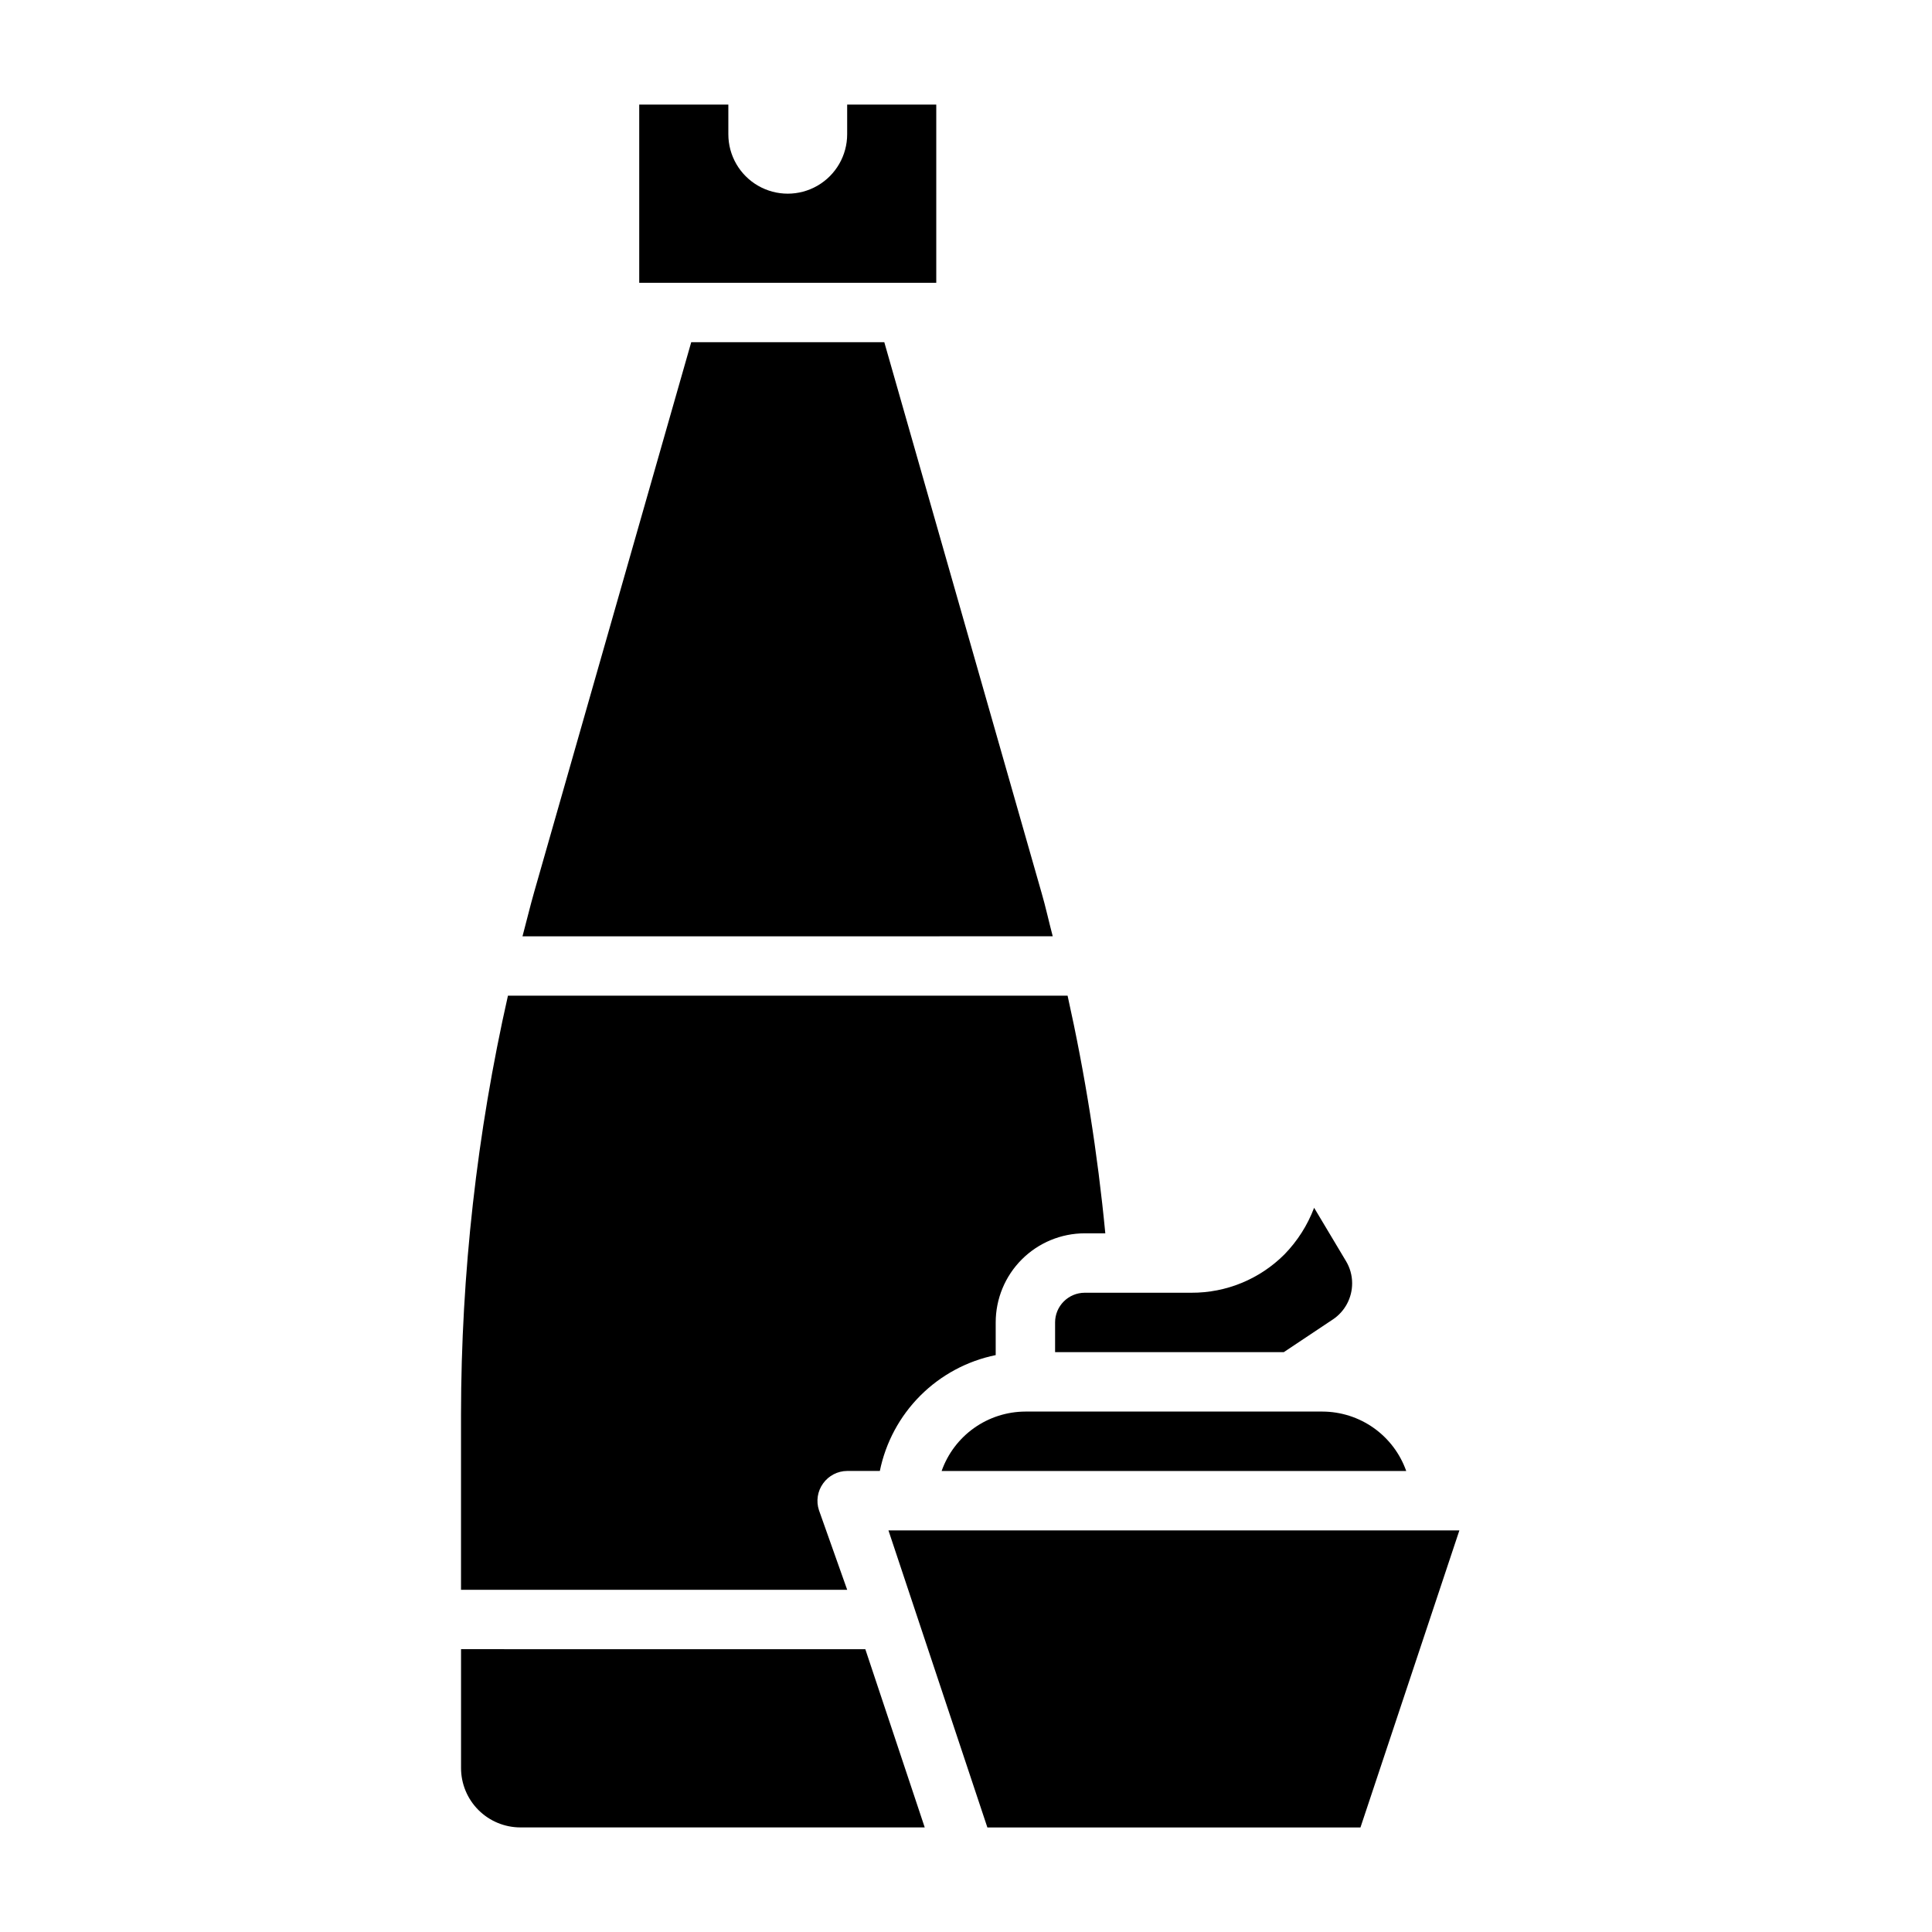
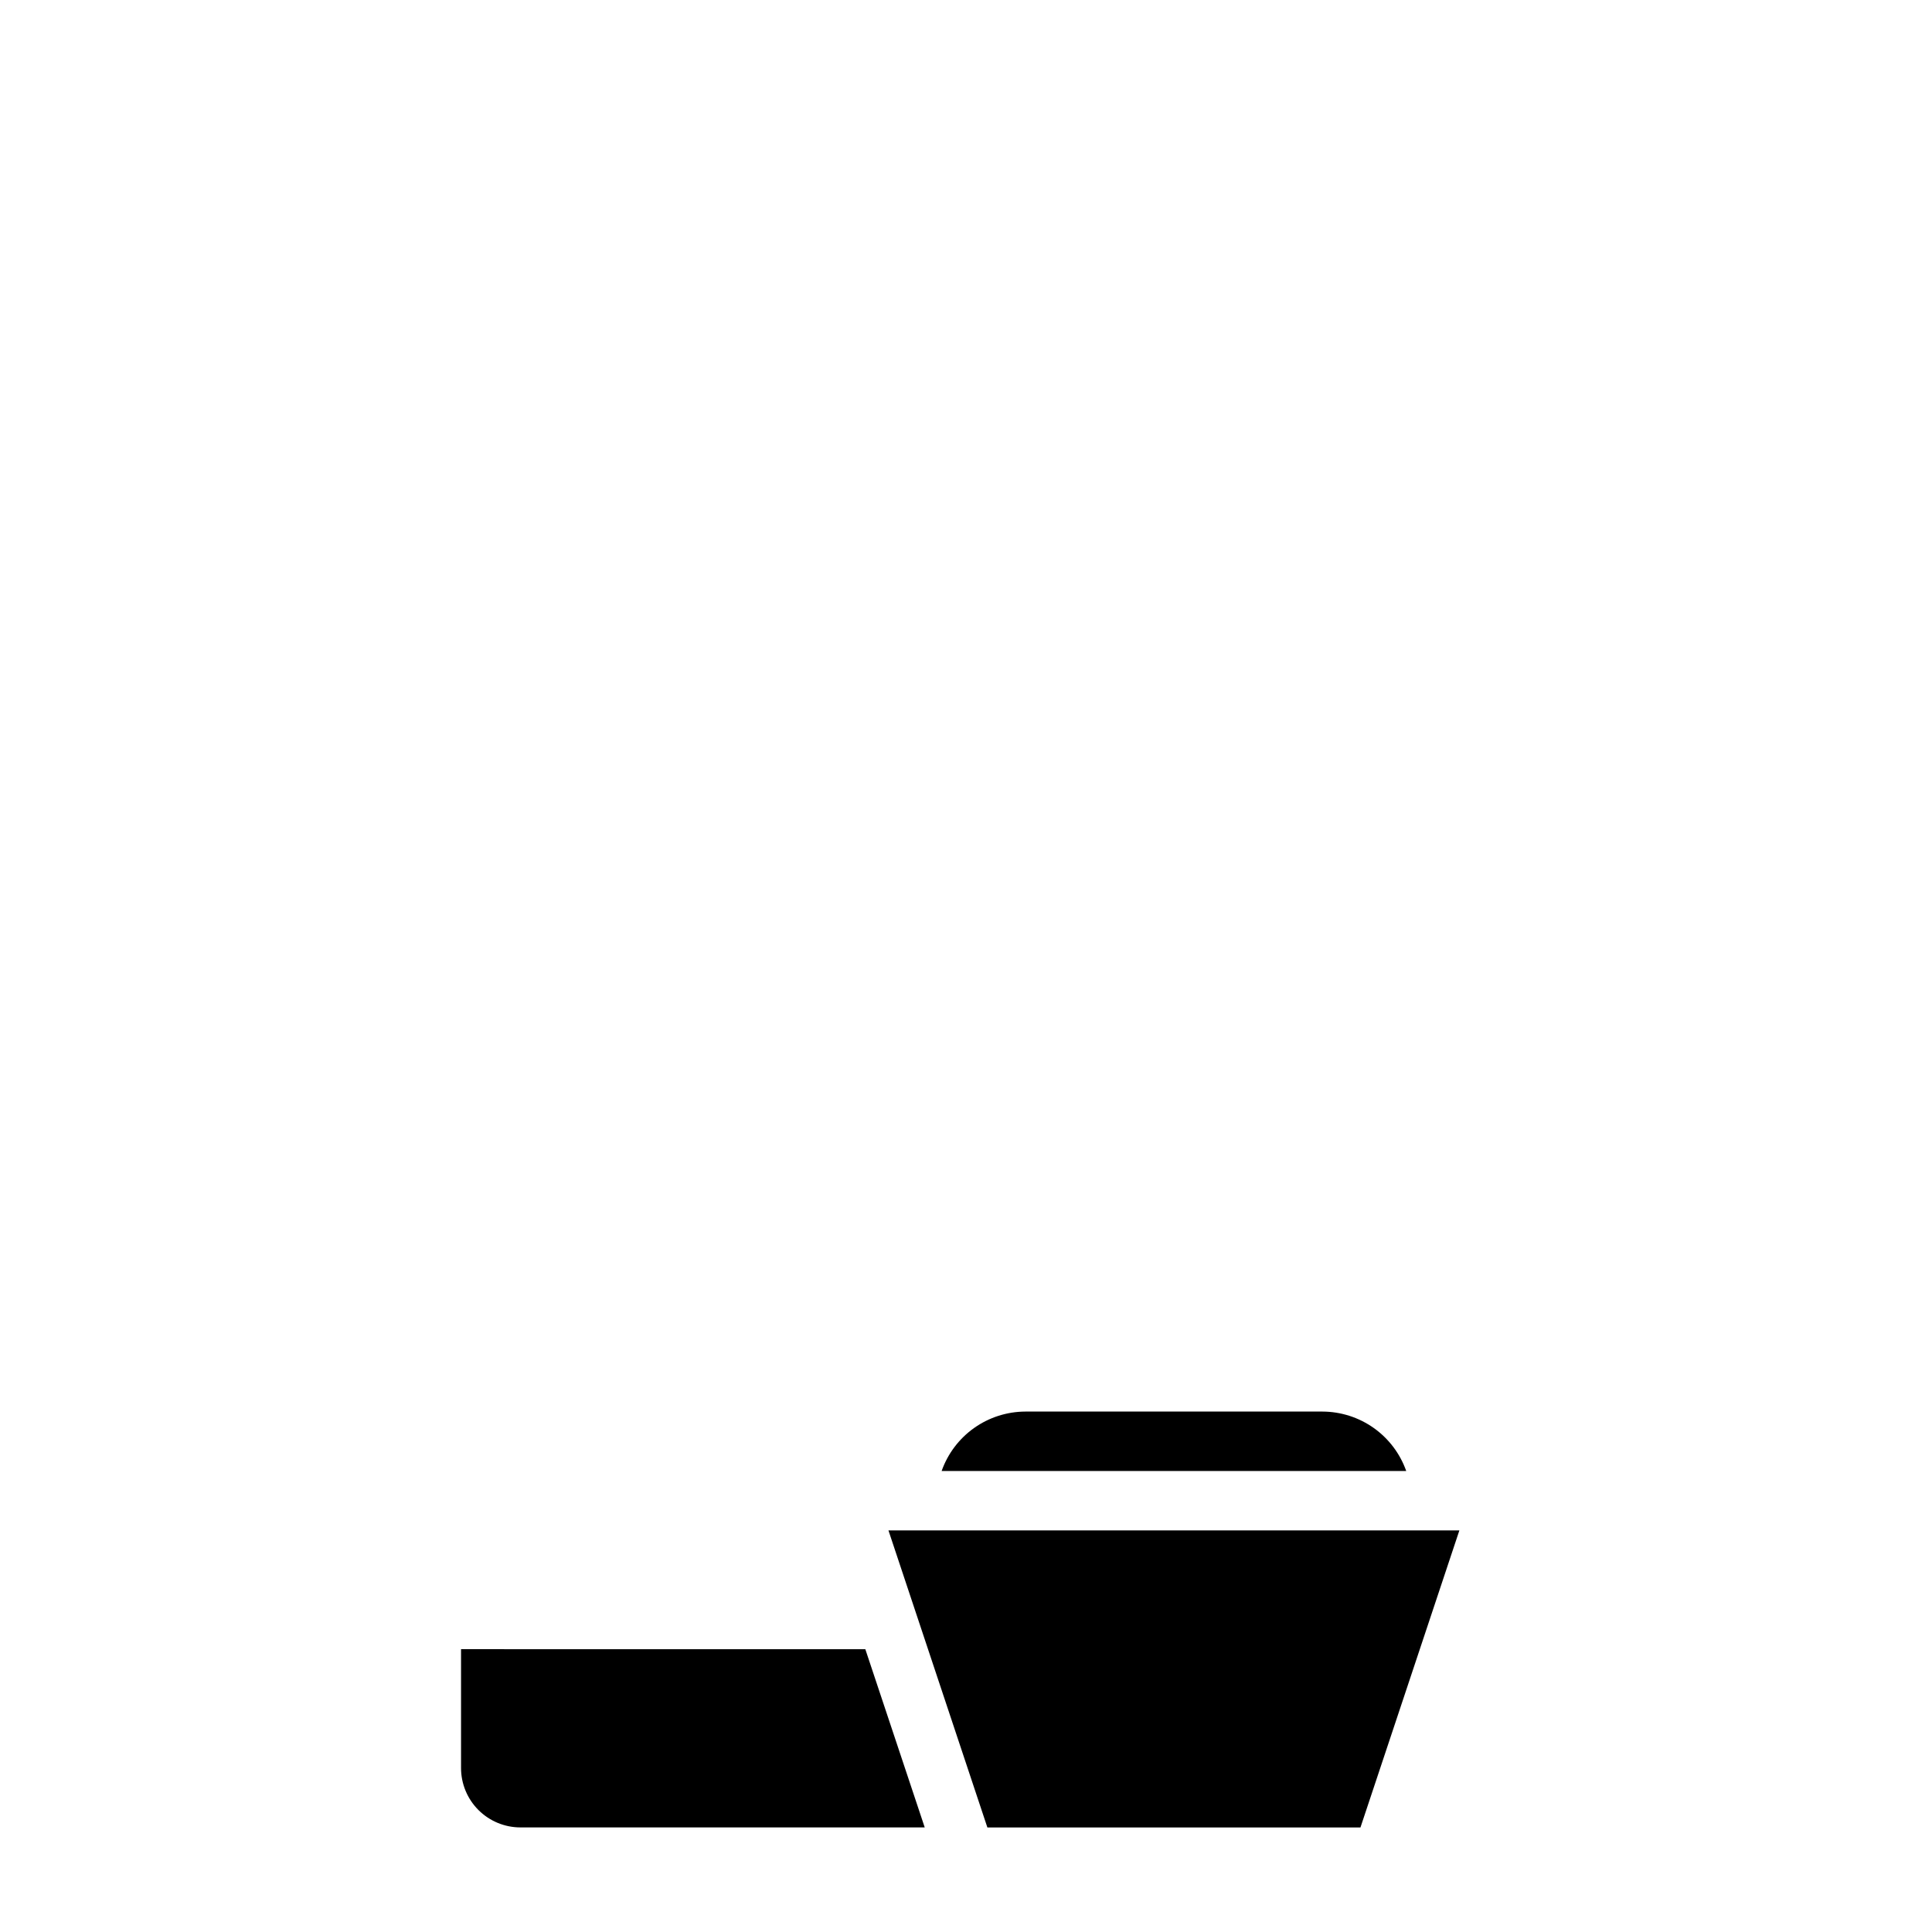
<svg xmlns="http://www.w3.org/2000/svg" fill="#000000" width="800px" height="800px" version="1.1" viewBox="144 144 512 512">
  <g>
-     <path d="m419.99 380.48-41.641-145.79h-51.168l-41.645 145.79c-1.102 3.856-2.047 7.871-3.07 11.652l140.52-0.004c-1.023-3.856-1.891-7.871-2.992-11.648z" />
-     <path d="m392.12 171.71h-23.613v7.871c0 5.625-3.004 10.82-7.875 13.633-4.871 2.812-10.871 2.812-15.742 0-4.871-2.812-7.871-8.008-7.871-13.633v-7.871h-23.617v47.23h78.719z" />
-     <path d="m423.61 494.46v7.871h60.613l12.988-8.66 0.004 0.004c3.207-2.141 5.129-5.746 5.117-9.605 0-2.082-0.57-4.125-1.652-5.902l-8.422-14.09h-0.004c-1.742 4.617-4.422 8.824-7.871 12.359-6.531 6.535-15.402 10.191-24.641 10.152h-28.258c-4.348 0-7.875 3.523-7.875 7.871z" />
    <path d="m415.74 518.08c-4.871 0.016-9.621 1.535-13.594 4.352-3.977 2.82-6.981 6.801-8.605 11.395h123.12c-1.621-4.594-4.629-8.574-8.602-11.395-3.973-2.816-8.723-4.336-13.598-4.352z" />
    <path d="m379.45 549.57 26.215 78.723h98.871l26.215-78.723z" />
-     <path d="m361.03 544.21c-0.793-2.402-0.383-5.039 1.102-7.086 1.473-2.062 3.844-3.293 6.379-3.305h8.66-0.004c1.543-7.566 5.277-14.508 10.734-19.969 5.461-5.457 12.402-9.191 19.969-10.734v-8.66c0-6.262 2.488-12.27 6.918-16.695 4.426-4.43 10.434-6.918 16.699-6.918h5.434-0.004c-2.031-21.18-5.371-42.211-9.996-62.977h-148.31c-8.23 36.426-12.402 73.652-12.438 111v46.445h102.34z" />
    <path d="m266.18 581.05v31.488c0 4.176 1.656 8.18 4.609 11.133s6.957 4.613 11.133 4.613h107.14l-15.742-47.23z" />
  </g>
</svg>